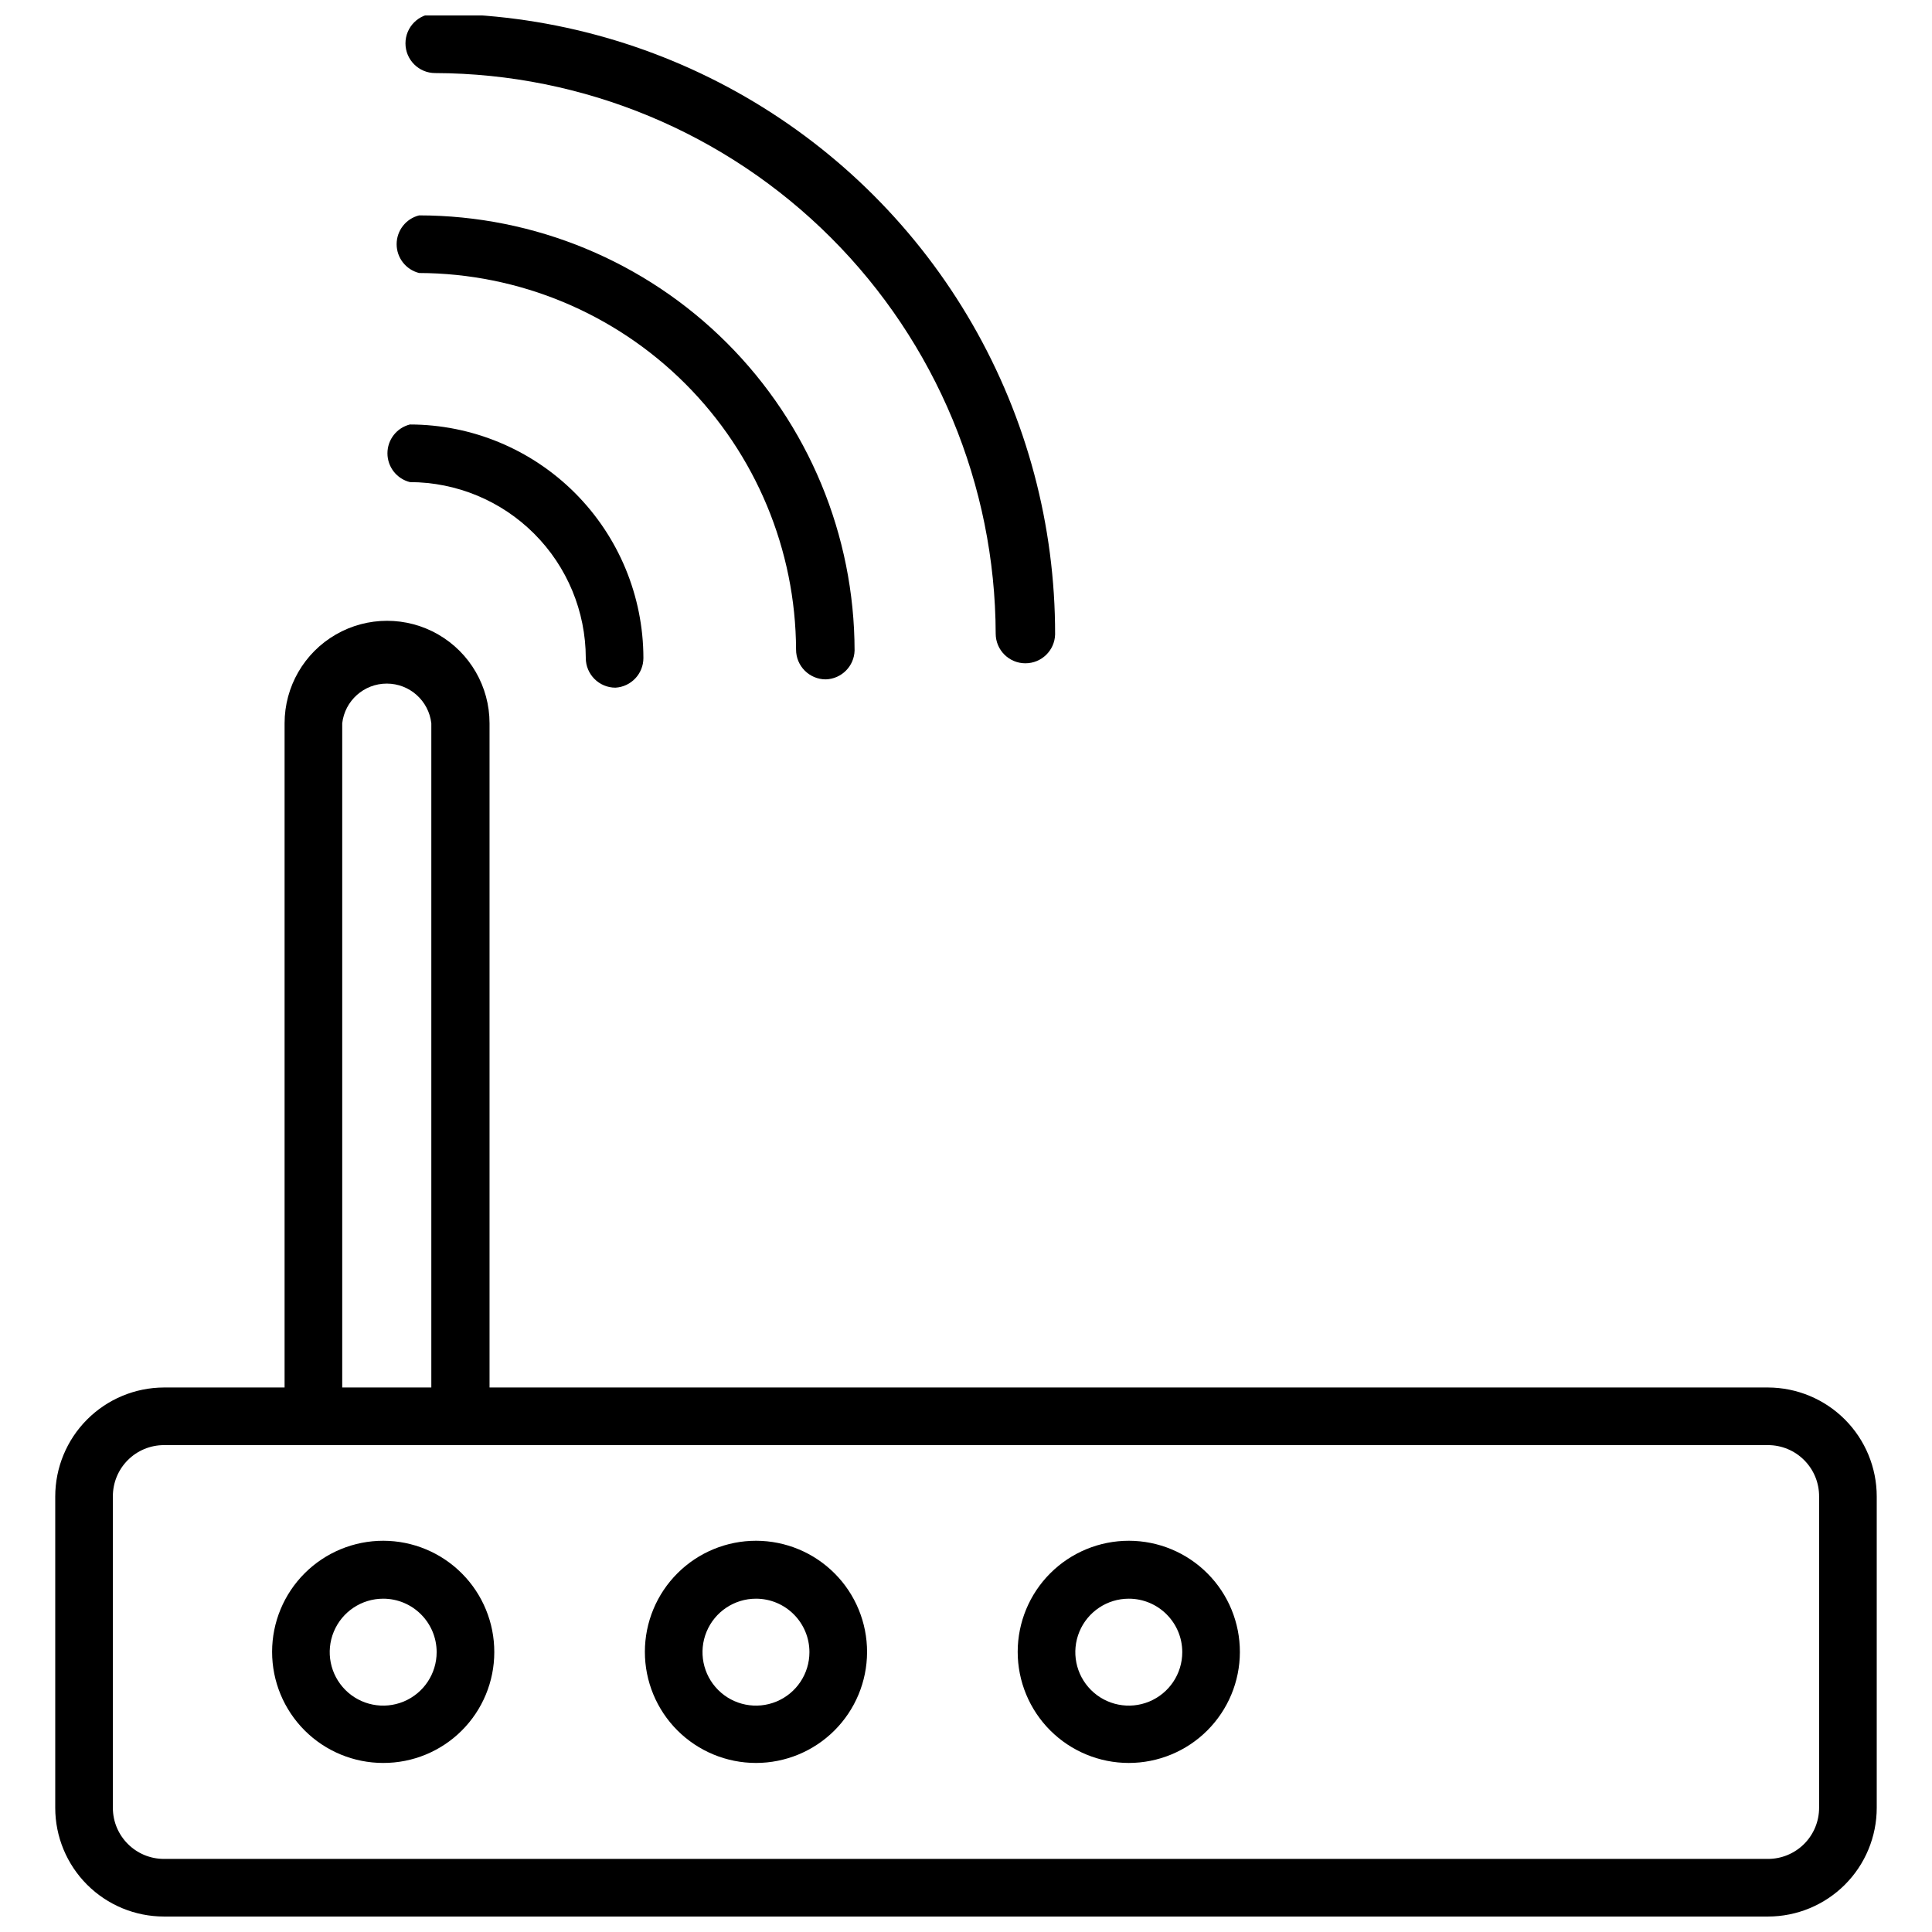
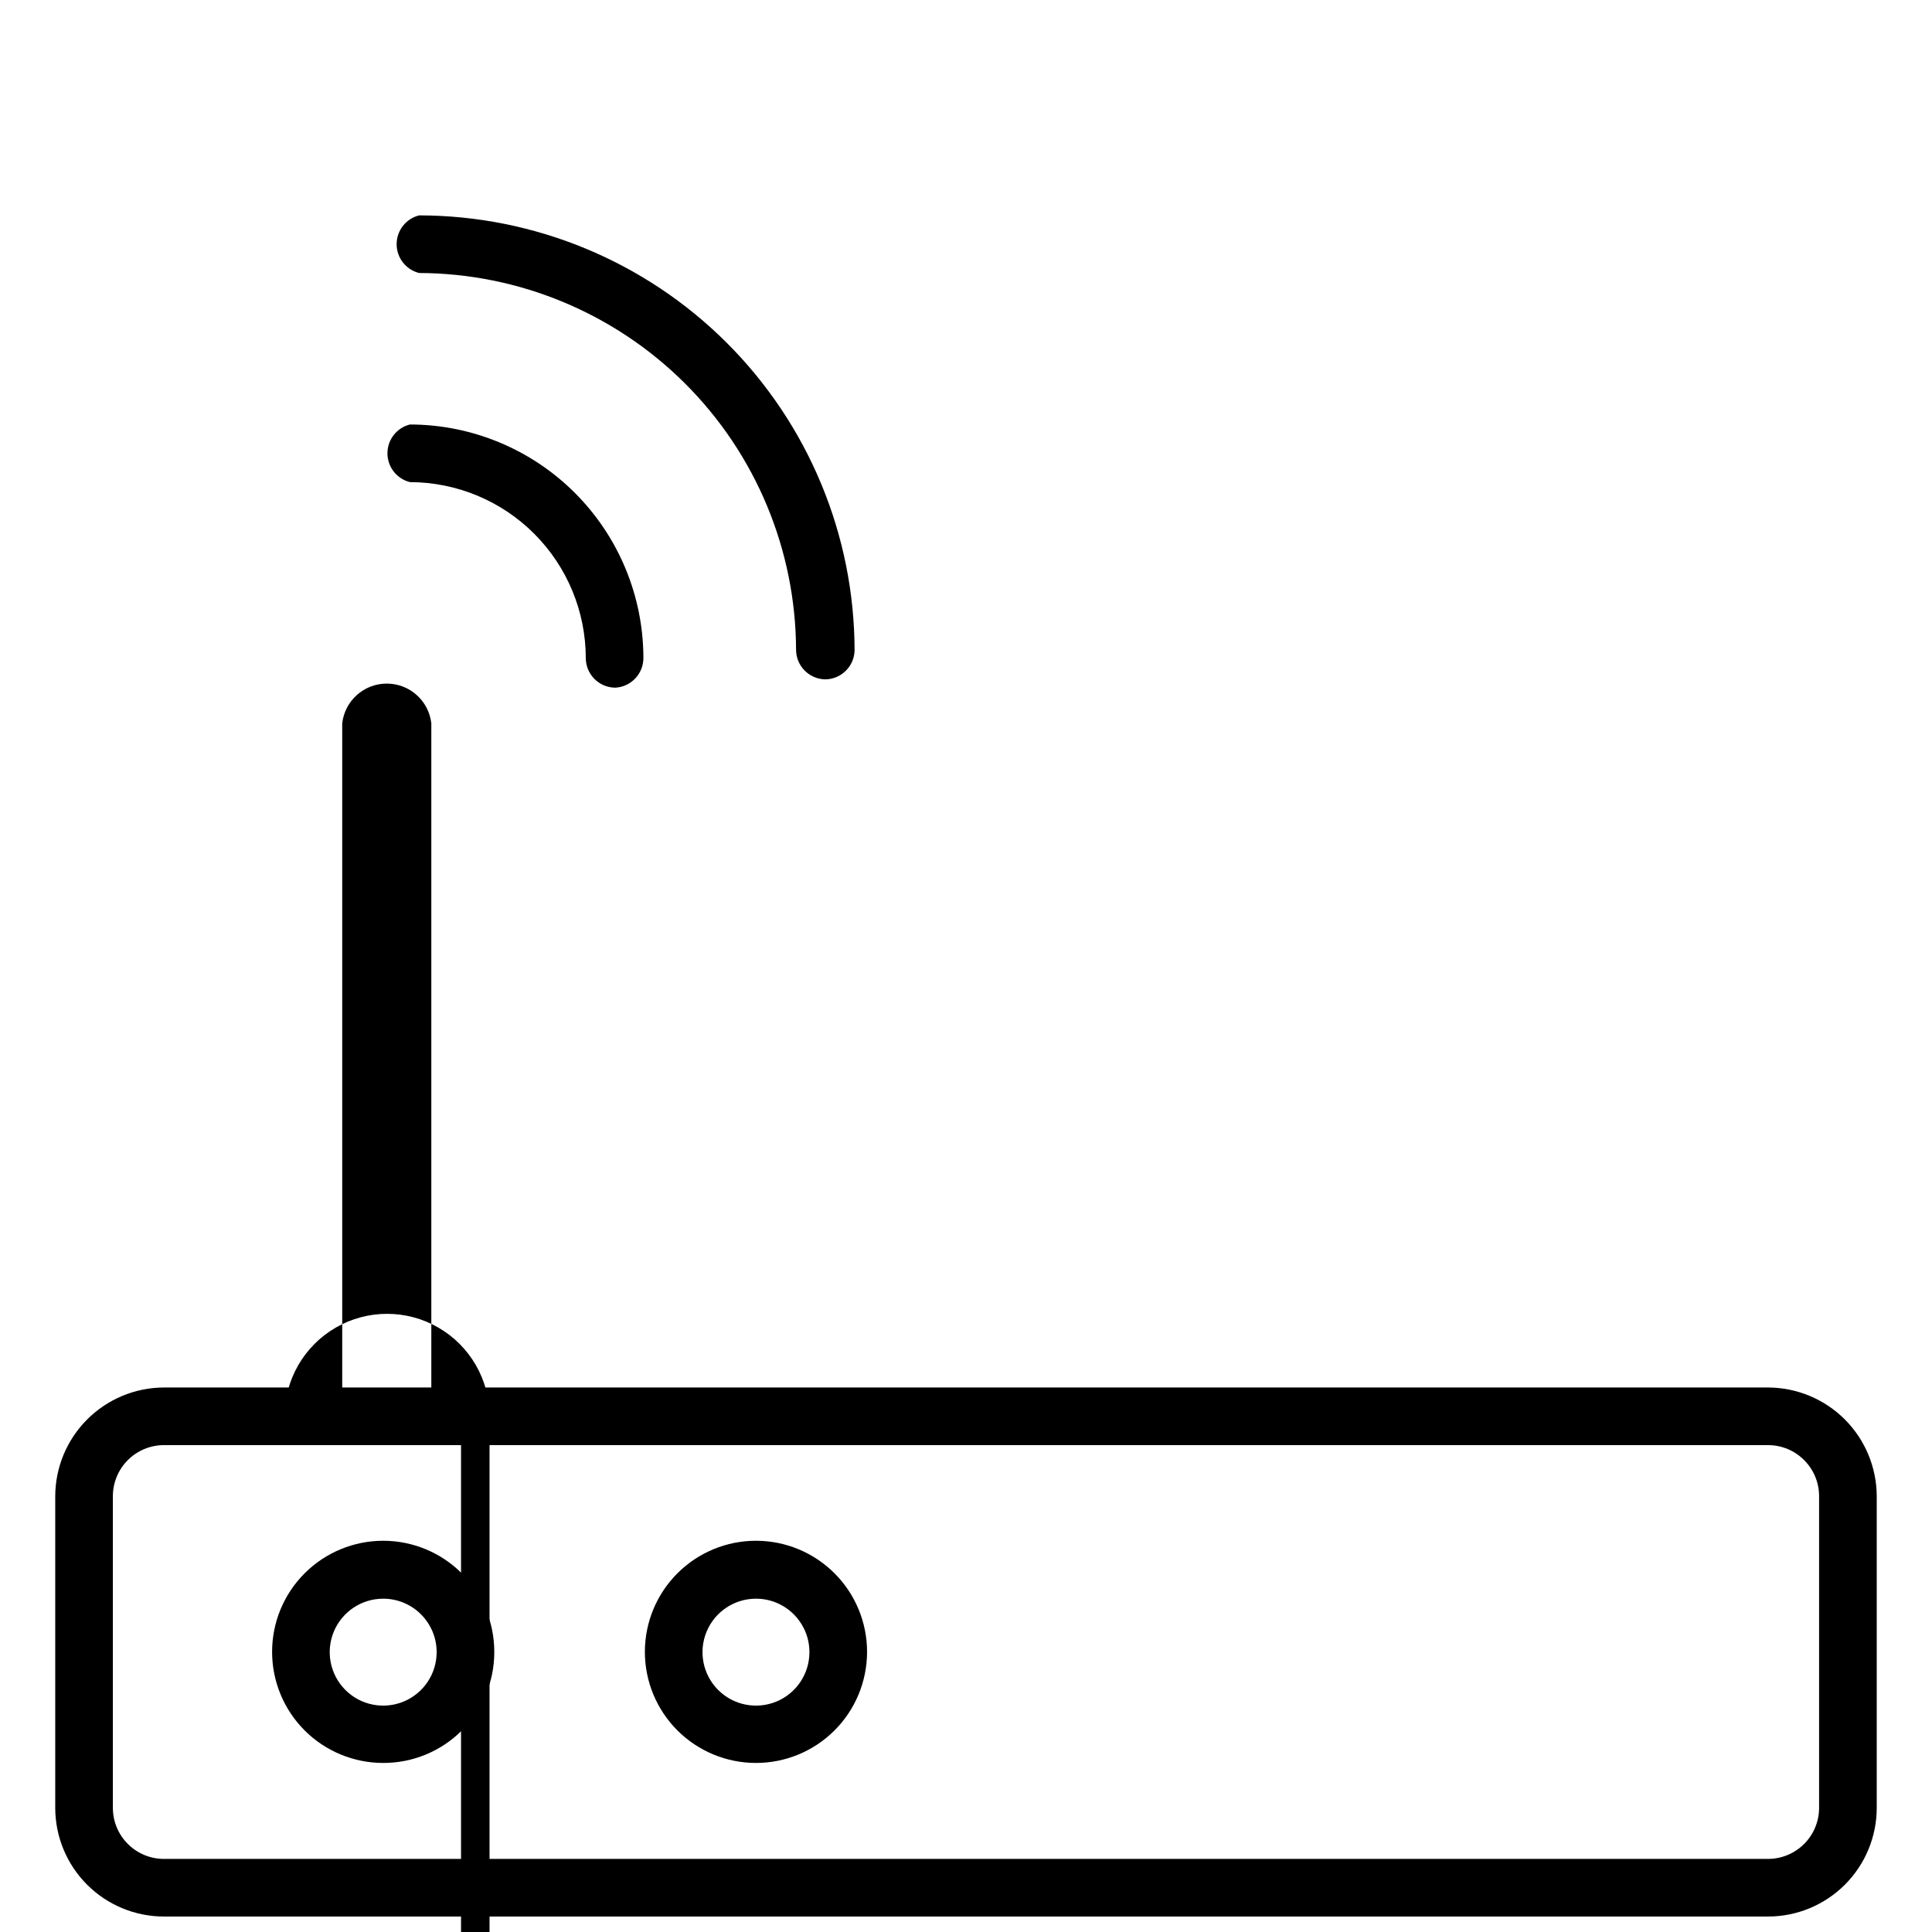
<svg xmlns="http://www.w3.org/2000/svg" width="800px" height="800px" version="1.1" viewBox="144 144 512 512">
  <defs>
    <clipPath id="b">
      <path d="m158 511h484v140.9h-484z" />
    </clipPath>
    <clipPath id="a">
      <path d="m251 148.09h173v171.91h-173z" />
    </clipPath>
  </defs>
  <g clip-path="url(#b)">
    <path d="m612.54 651.9h-425.09c-7.641 0-14.969-3.035-20.371-8.438-5.402-5.402-8.441-12.73-8.441-20.375v-82.496c0-7.648 3.035-14.984 8.438-20.402 5.398-5.414 12.727-8.469 20.375-8.488h425.09c7.648 0.02 14.977 3.074 20.379 8.488 5.398 5.418 8.434 12.754 8.434 20.402v82.496c0 7.644-3.035 14.973-8.438 20.375-5.406 5.402-12.734 8.438-20.375 8.438zm-425.09-124.93c-3.606 0-7.059 1.438-9.602 3.996-2.543 2.555-3.957 6.019-3.938 9.625v82.496c0 7.481 6.062 13.543 13.539 13.543h425.09c3.59 0 7.035-1.43 9.574-3.969 2.539-2.539 3.965-5.981 3.965-9.574v-82.496c0.023-3.606-1.395-7.07-3.938-9.625-2.539-2.559-5.996-3.996-9.602-3.996z" />
  </g>
  <path d="m307.11 326.24c-4.348 0-7.871-3.523-7.871-7.871-0.023-12.355-4.938-24.195-13.676-32.93-8.734-8.738-20.574-13.652-32.93-13.676-3.5-0.875-5.957-4.023-5.957-7.633 0-3.613 2.457-6.758 5.957-7.637 16.406 0.02 32.133 6.547 43.73 18.145 11.598 11.598 18.125 27.324 18.145 43.73 0.008 4.168-3.238 7.621-7.398 7.871z" />
  <path d="m362.84 324.04c-4.348 0-7.875-3.527-7.875-7.875-0.102-26.453-10.664-51.793-29.375-70.492-18.715-18.699-44.062-29.242-70.52-29.324-3.5-0.879-5.957-4.023-5.957-7.637 0-3.609 2.457-6.758 5.957-7.633 30.586 0.02 59.918 12.172 81.551 33.793 21.637 21.621 33.812 50.945 33.852 81.531-0.121 4.164-3.469 7.512-7.633 7.637z" />
  <g clip-path="url(#a)">
-     <path d="m415.74 319.78c-4.348 0-7.871-3.523-7.871-7.871-0.125-39.359-15.816-77.07-43.645-104.9-27.832-27.832-65.543-43.523-104.9-43.645-4.348 0-7.871-3.527-7.871-7.875 0-4.348 3.523-7.871 7.871-7.871 28.867 0 57.223 7.606 82.215 22.051 24.992 14.445 45.734 35.219 60.145 60.23 14.406 25.012 21.973 53.379 21.93 82.246-0.125 4.254-3.613 7.637-7.871 7.633z" />
-   </g>
-   <path d="m266.18 526.97c-4.348 0-7.875-3.523-7.875-7.871v-183.42c-0.691-5.996-5.769-10.52-11.809-10.52-6.035 0-11.113 4.523-11.805 10.52v183.66c-0.879 3.5-4.027 5.957-7.637 5.957s-6.758-2.457-7.637-5.957v-183.66c0-9.703 5.176-18.668 13.578-23.52 8.402-4.852 18.758-4.852 27.16 0 8.402 4.852 13.578 13.816 13.578 23.52v183.66c-0.121 4.133-3.422 7.469-7.555 7.633z" />
+     </g>
+   <path d="m266.18 526.97c-4.348 0-7.875-3.523-7.875-7.871v-183.42c-0.691-5.996-5.769-10.52-11.809-10.52-6.035 0-11.113 4.523-11.805 10.52v183.66c-0.879 3.5-4.027 5.957-7.637 5.957s-6.758-2.457-7.637-5.957c0-9.703 5.176-18.668 13.578-23.52 8.402-4.852 18.758-4.852 27.16 0 8.402 4.852 13.578 13.816 13.578 23.52v183.66c-0.121 4.133-3.422 7.469-7.555 7.633z" />
  <path d="m245.55 611.2c-7.812 0-15.309-3.106-20.828-8.629-5.523-5.527-8.621-13.023-8.613-20.836 0.004-7.812 3.117-15.305 8.648-20.82 5.535-5.519 13.031-8.609 20.844-8.598 7.812 0.016 15.301 3.133 20.812 8.672 5.512 5.535 8.598 13.039 8.578 20.852 0 7.801-3.106 15.281-8.629 20.789-5.523 5.508-13.012 8.594-20.812 8.57zm0-43.531c-5.734 0-10.898 3.453-13.094 8.746-2.191 5.297-0.98 11.391 3.074 15.445 4.051 4.051 10.145 5.262 15.441 3.07 5.293-2.195 8.746-7.359 8.746-13.09 0-7.828-6.344-14.172-14.168-14.172z" />
  <path d="m344.34 611.2c-7.812 0-15.305-3.106-20.828-8.629-5.523-5.527-8.621-13.023-8.613-20.836 0.008-7.812 3.117-15.305 8.652-20.82 5.531-5.519 13.027-8.609 20.84-8.598 7.812 0.016 15.301 3.133 20.812 8.672 5.512 5.535 8.598 13.039 8.578 20.852-0.02 7.793-3.133 15.262-8.652 20.766-5.519 5.504-12.996 8.594-20.789 8.594zm0-43.531c-5.731 0-10.898 3.453-13.09 8.746-2.195 5.297-0.984 11.391 3.07 15.445 4.051 4.051 10.148 5.262 15.441 3.07 5.297-2.195 8.746-7.359 8.746-13.09 0-7.828-6.344-14.172-14.168-14.172z" />
-   <path d="m443.14 611.2c-7.812 0-15.305-3.106-20.828-8.629-5.519-5.527-8.621-13.023-8.613-20.836 0.008-7.812 3.121-15.305 8.652-20.82 5.531-5.519 13.031-8.609 20.844-8.598 7.812 0.016 15.297 3.133 20.809 8.672 5.516 5.535 8.598 13.039 8.578 20.852-0.02 7.793-3.133 15.262-8.652 20.766-5.516 5.504-12.992 8.594-20.789 8.594zm0-43.531c-5.731 0-10.898 3.453-13.09 8.746-2.195 5.297-0.98 11.391 3.07 15.445 4.055 4.051 10.148 5.262 15.441 3.07 5.297-2.195 8.75-7.359 8.75-13.09 0-7.828-6.348-14.172-14.172-14.172z" />
</svg>